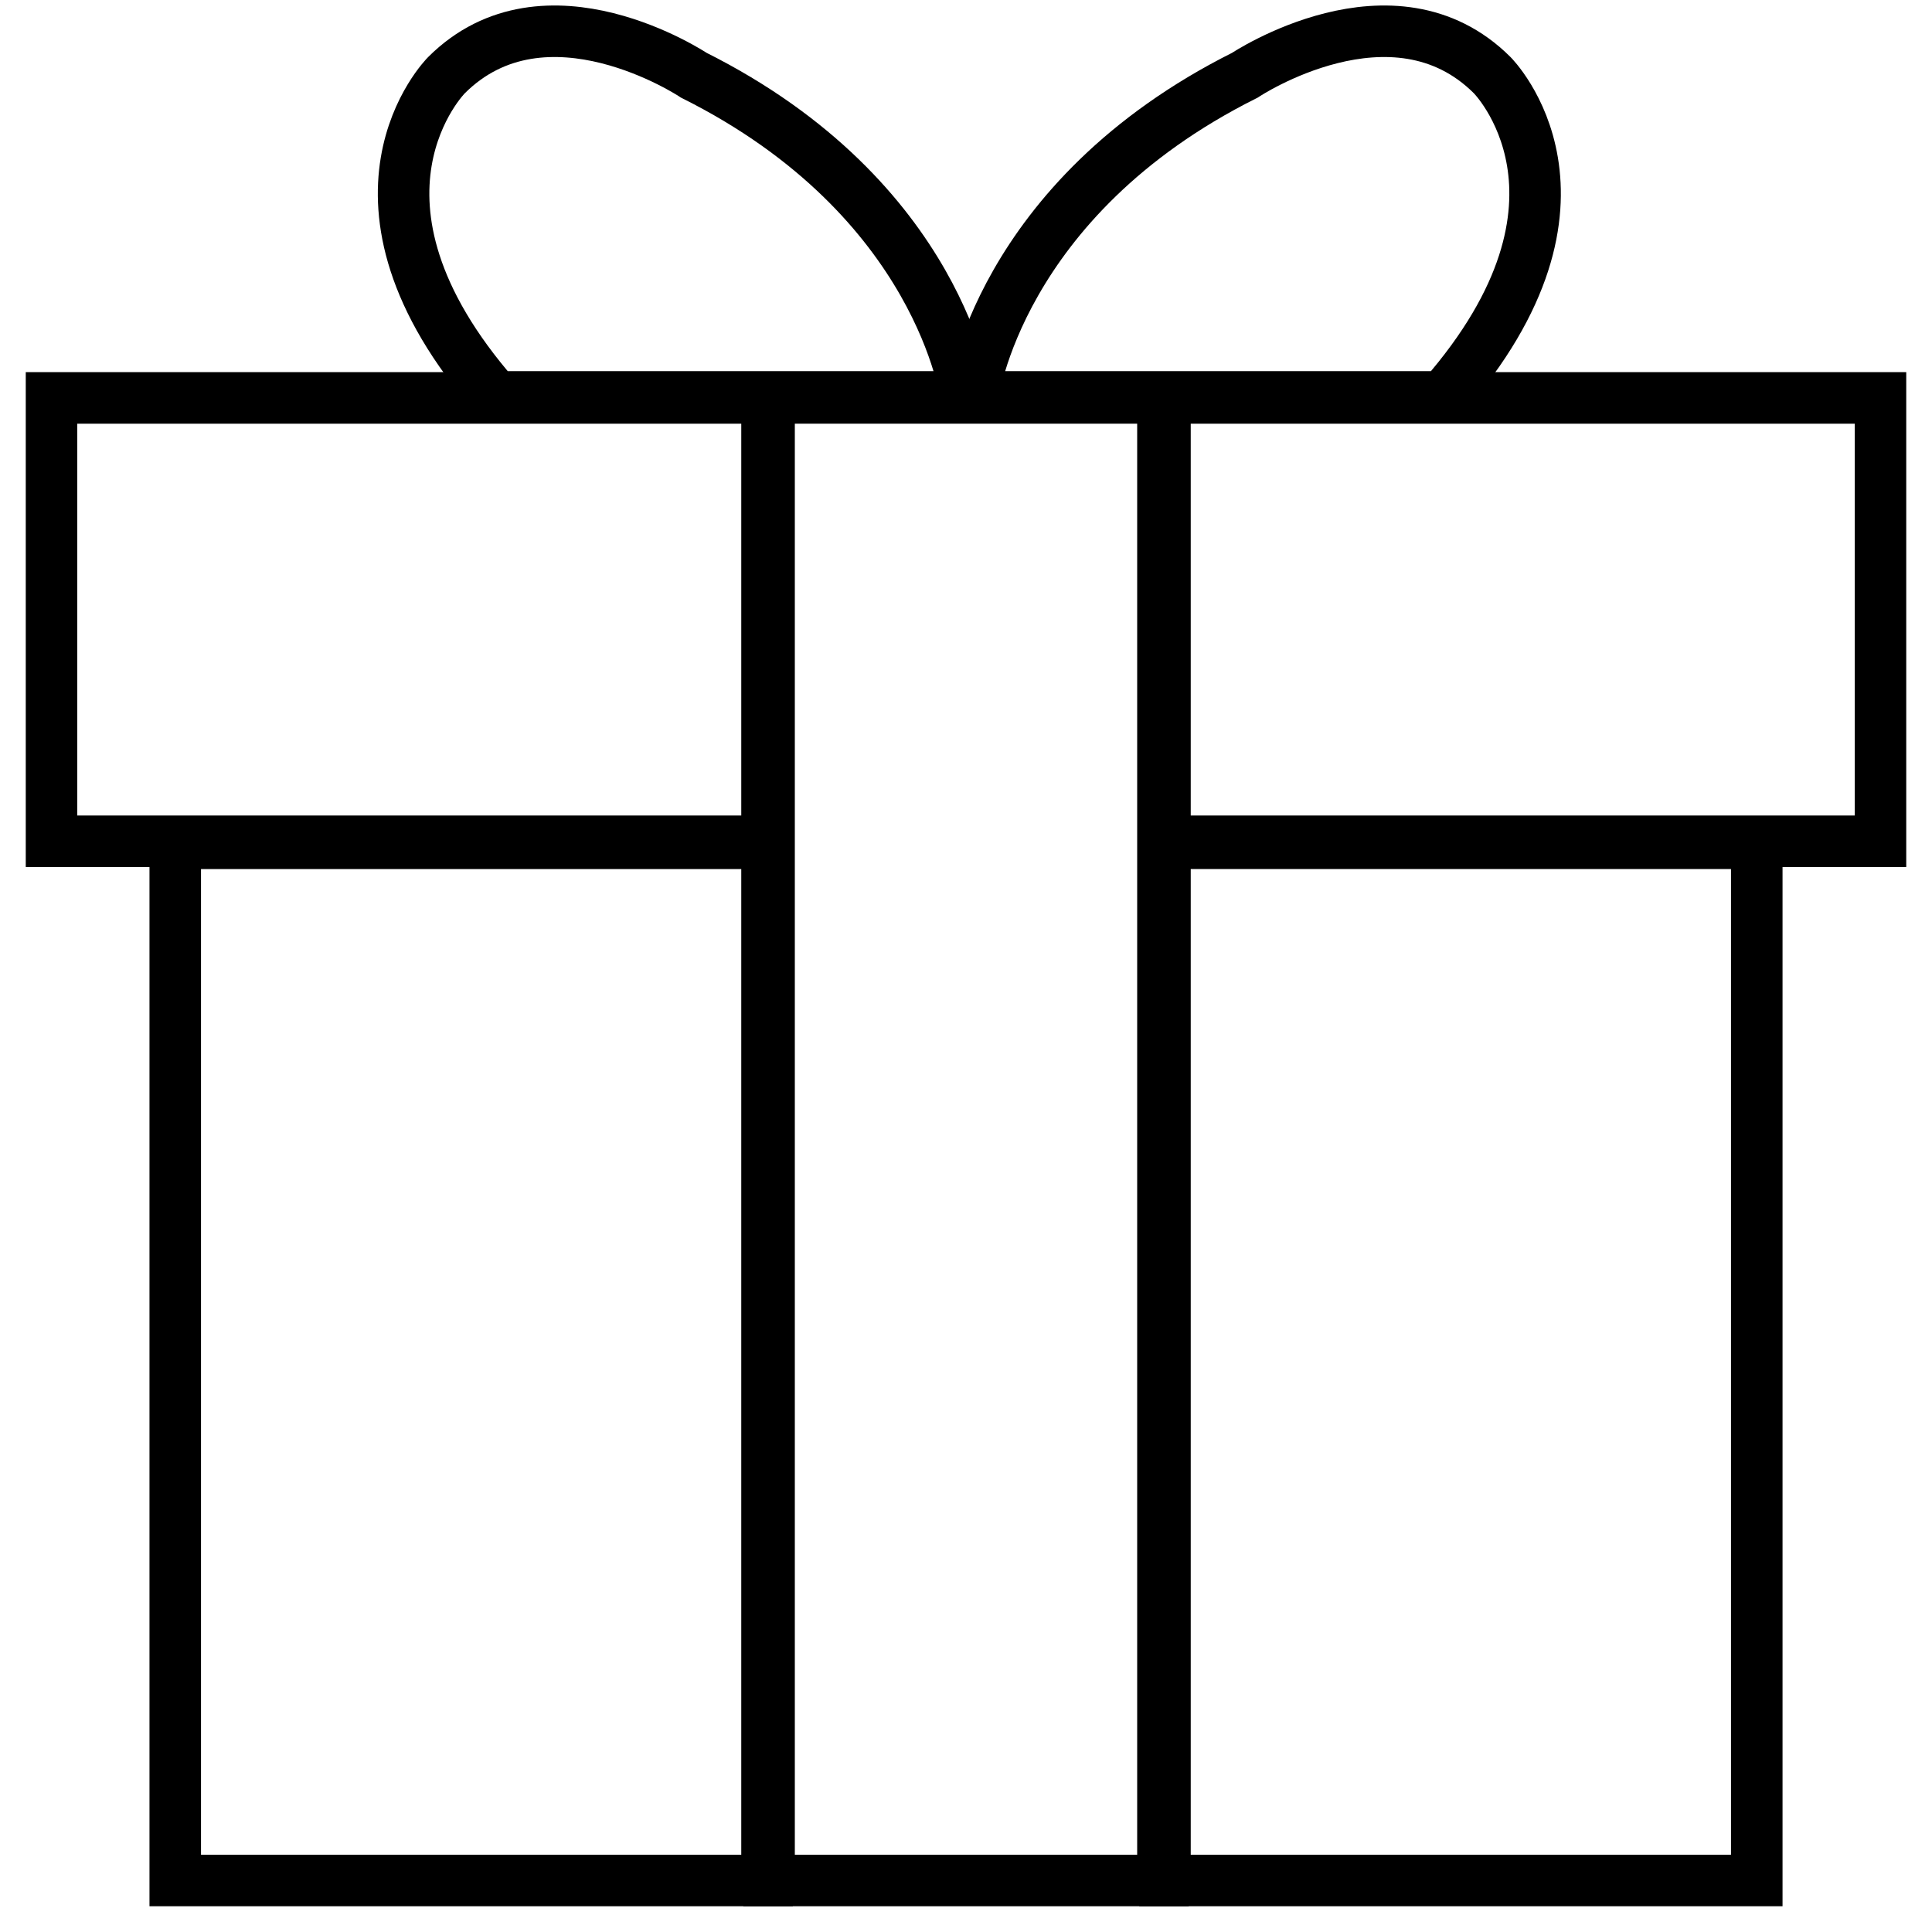
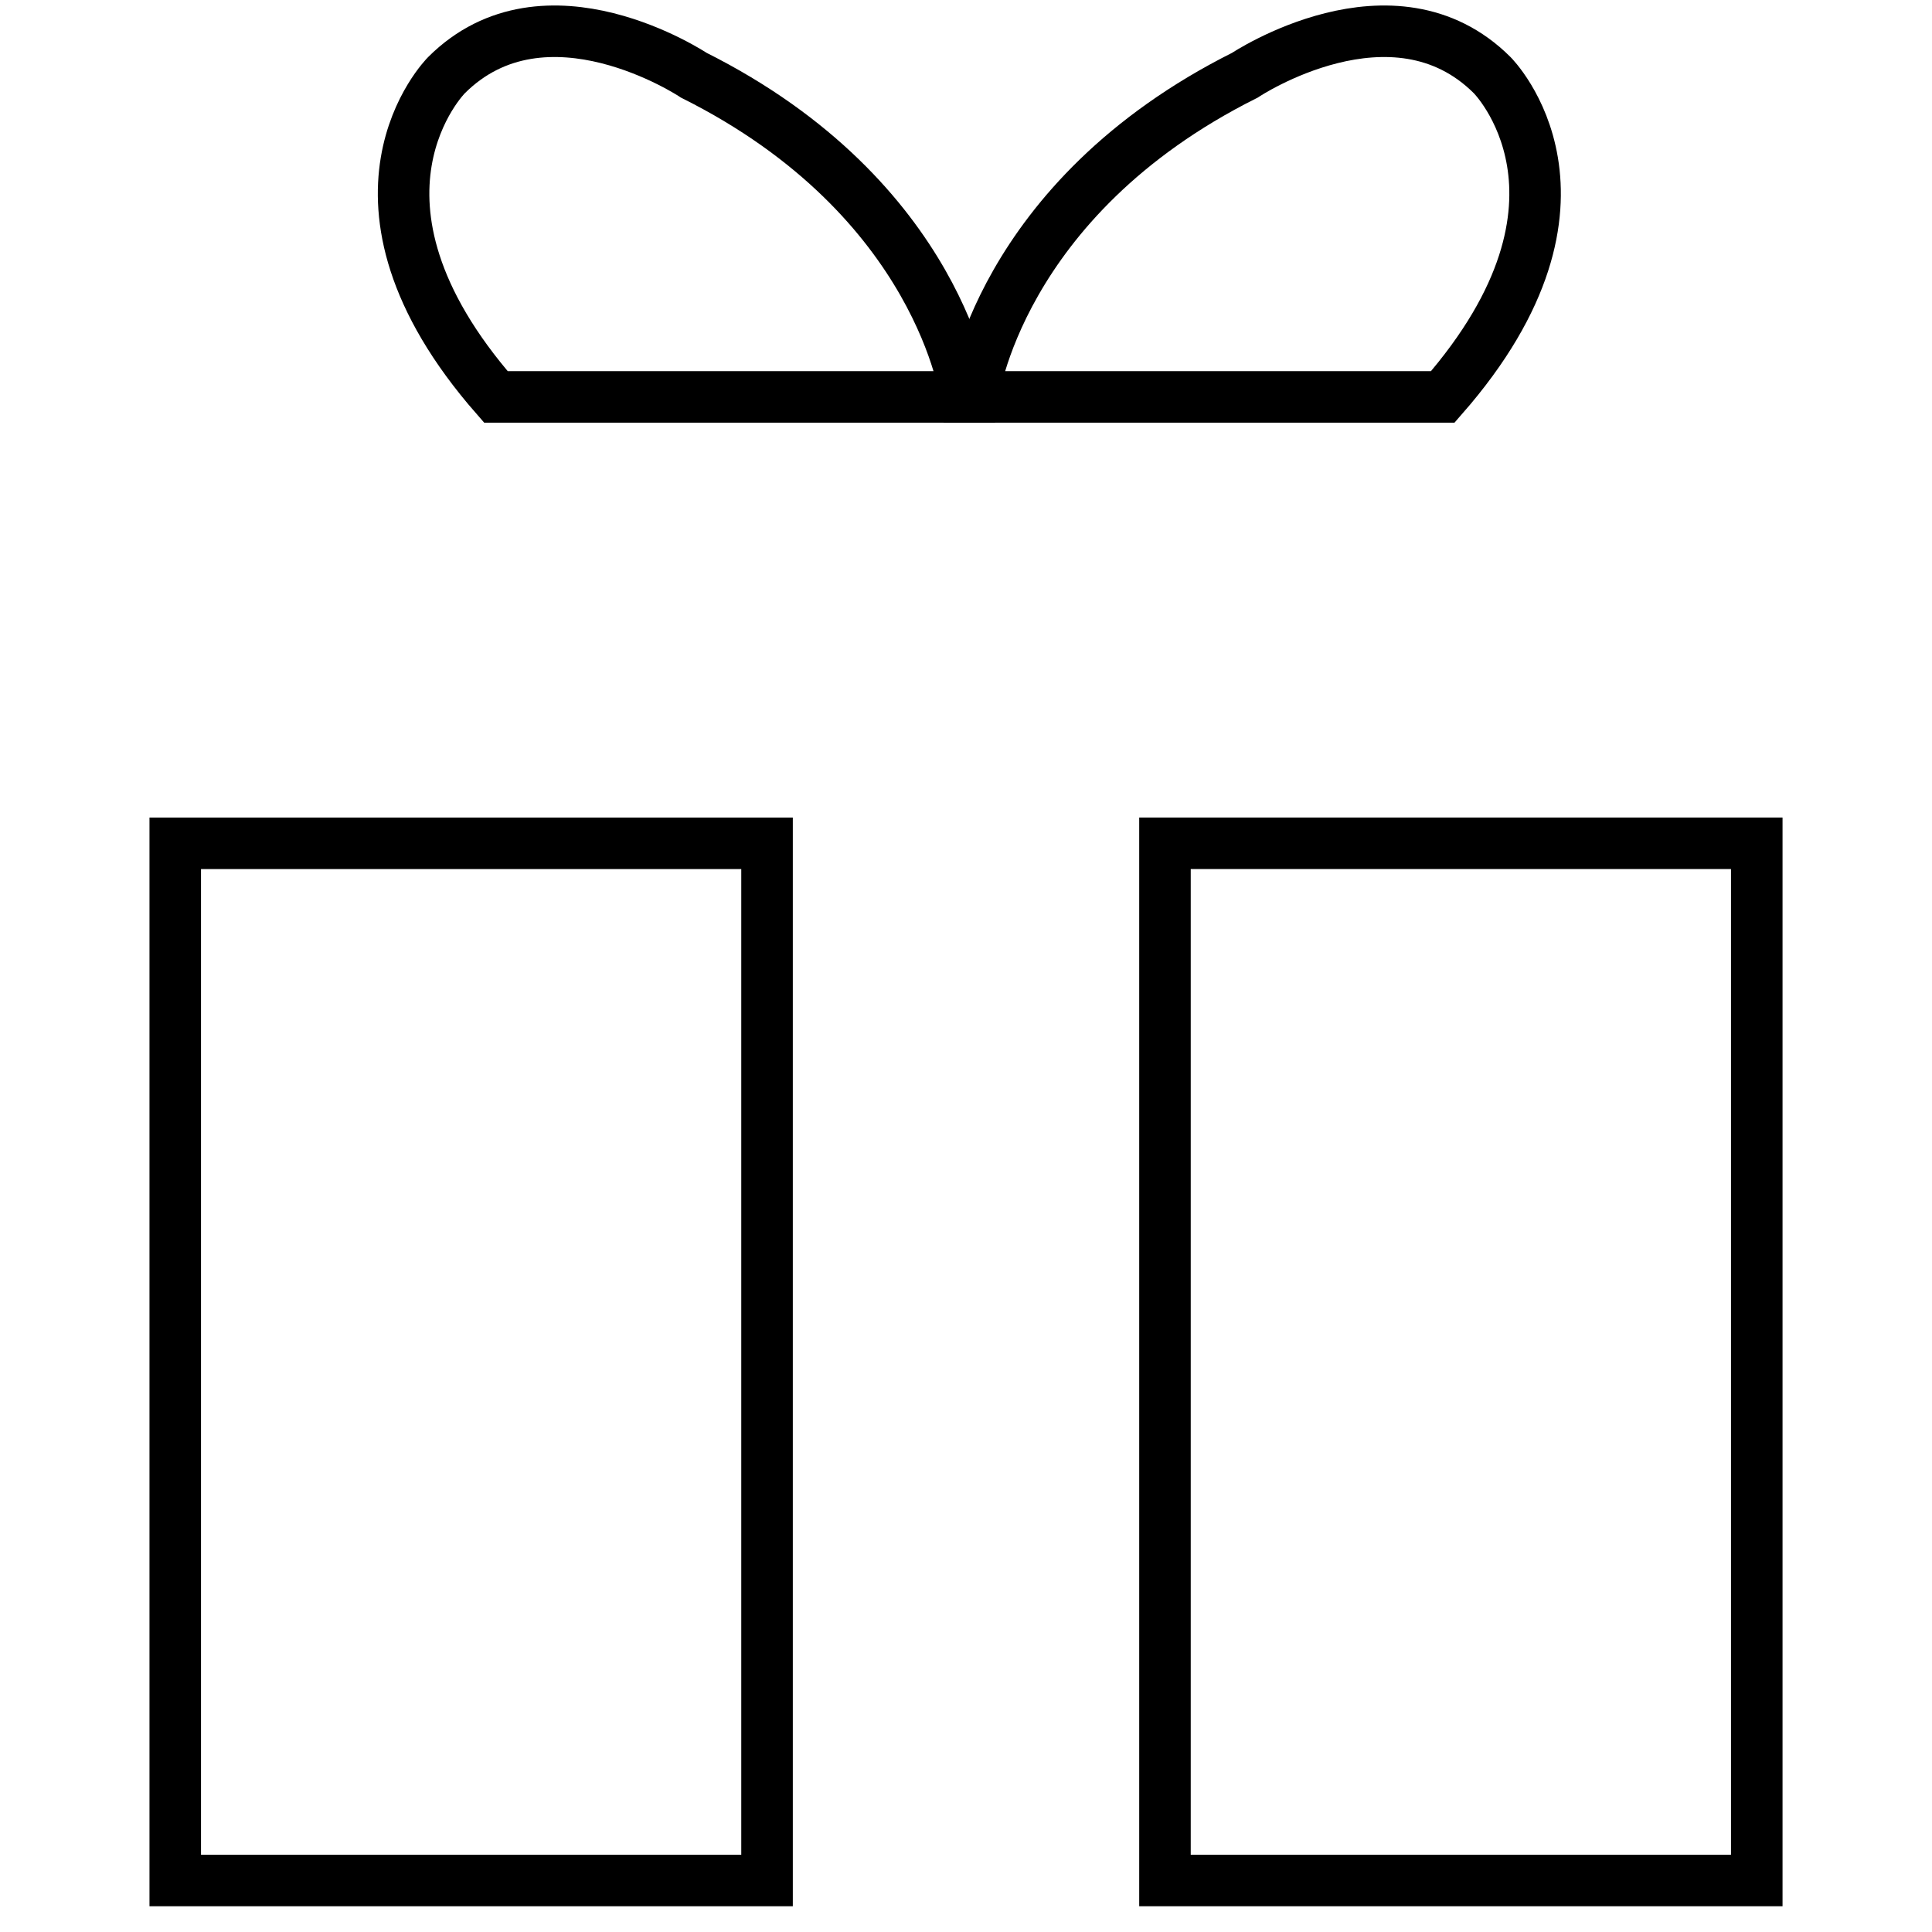
<svg xmlns="http://www.w3.org/2000/svg" version="1.1" id="레이어_1" x="0px" y="0px" viewBox="0 0 75 75" style="enable-background:new 0 0 75 75;" xml:space="preserve">
  <g>
-     <path d="M28.776,16.447v15.211H3V16.447H28.776 M30.776,14.447H1v19.211h29.776V14.447L30.776,14.447z" />
-   </g>
+     </g>
  <g>
-     <path d="M72,16.447v15.211H46.224V16.447H72 M74,14.447H44.224v19.211H74V14.447L74,14.447z" />
-   </g>
+     </g>
  <g>
    <path d="M28.776,33.737V72H7.803V33.737H28.776 M30.776,31.737H5.803V74h24.974V31.737L30.776,31.737z" />
  </g>
  <g>
    <path d="M67.197,33.737V72H46.224V33.737H67.197 M69.197,31.737H44.224V74h24.974V31.737L69.197,31.737z" />
  </g>
  <g>
-     <path d="M44.145,16.447V72H30.855V16.447h6.164H44.145 M46.145,14.447H37.02h-8.164V74h17.289V14.447L46.145,14.447z" />
-   </g>
+     </g>
  <path style="fill:none;stroke:#000000;stroke-width:2;stroke-miterlimit:10;" d="M26.934,2.921c0,0-5.763-3.842-9.605,0  c0,0-4.803,4.803,1.921,12.487H37.5C37.5,15.408,36.539,7.724,26.934,2.921z" />
  <path style="fill:none;stroke:#000000;stroke-width:2;stroke-miterlimit:10;" d="M48.325,2.921c0,0,5.763-3.842,9.605,0  c0,0,4.803,4.803-1.921,12.487h-18.25C37.759,15.408,38.72,7.724,48.325,2.921z" />
</svg>